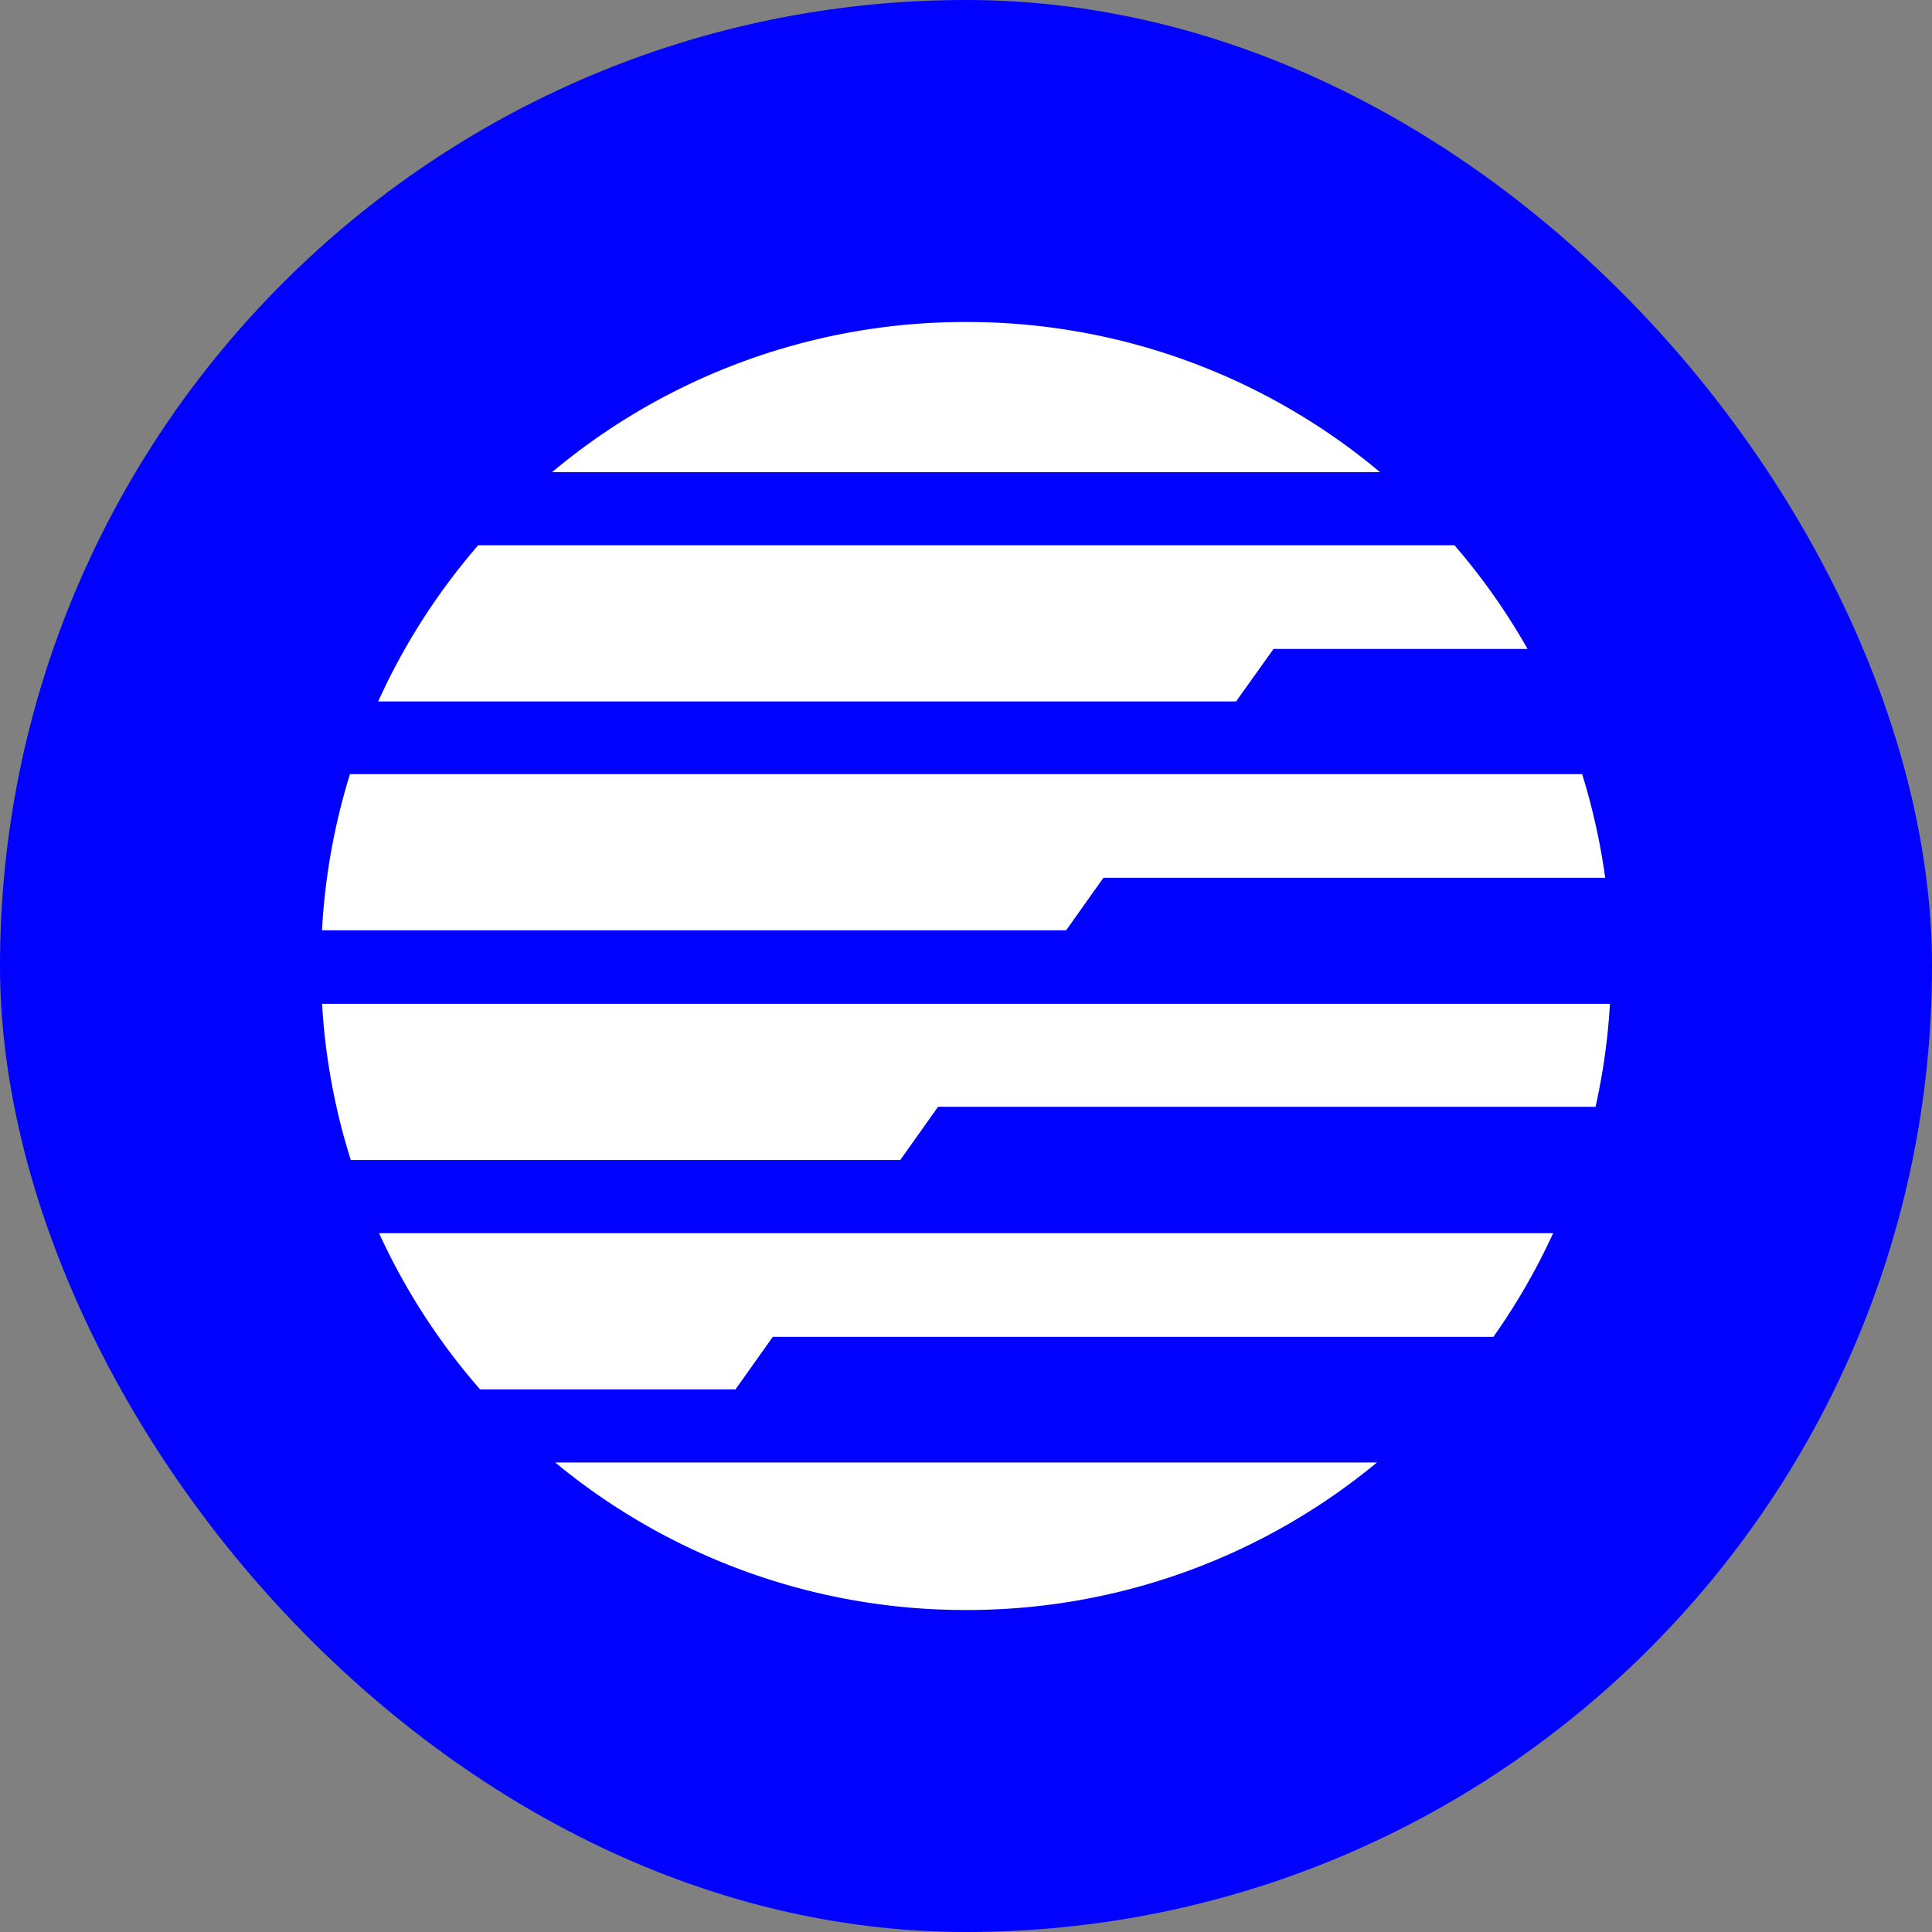
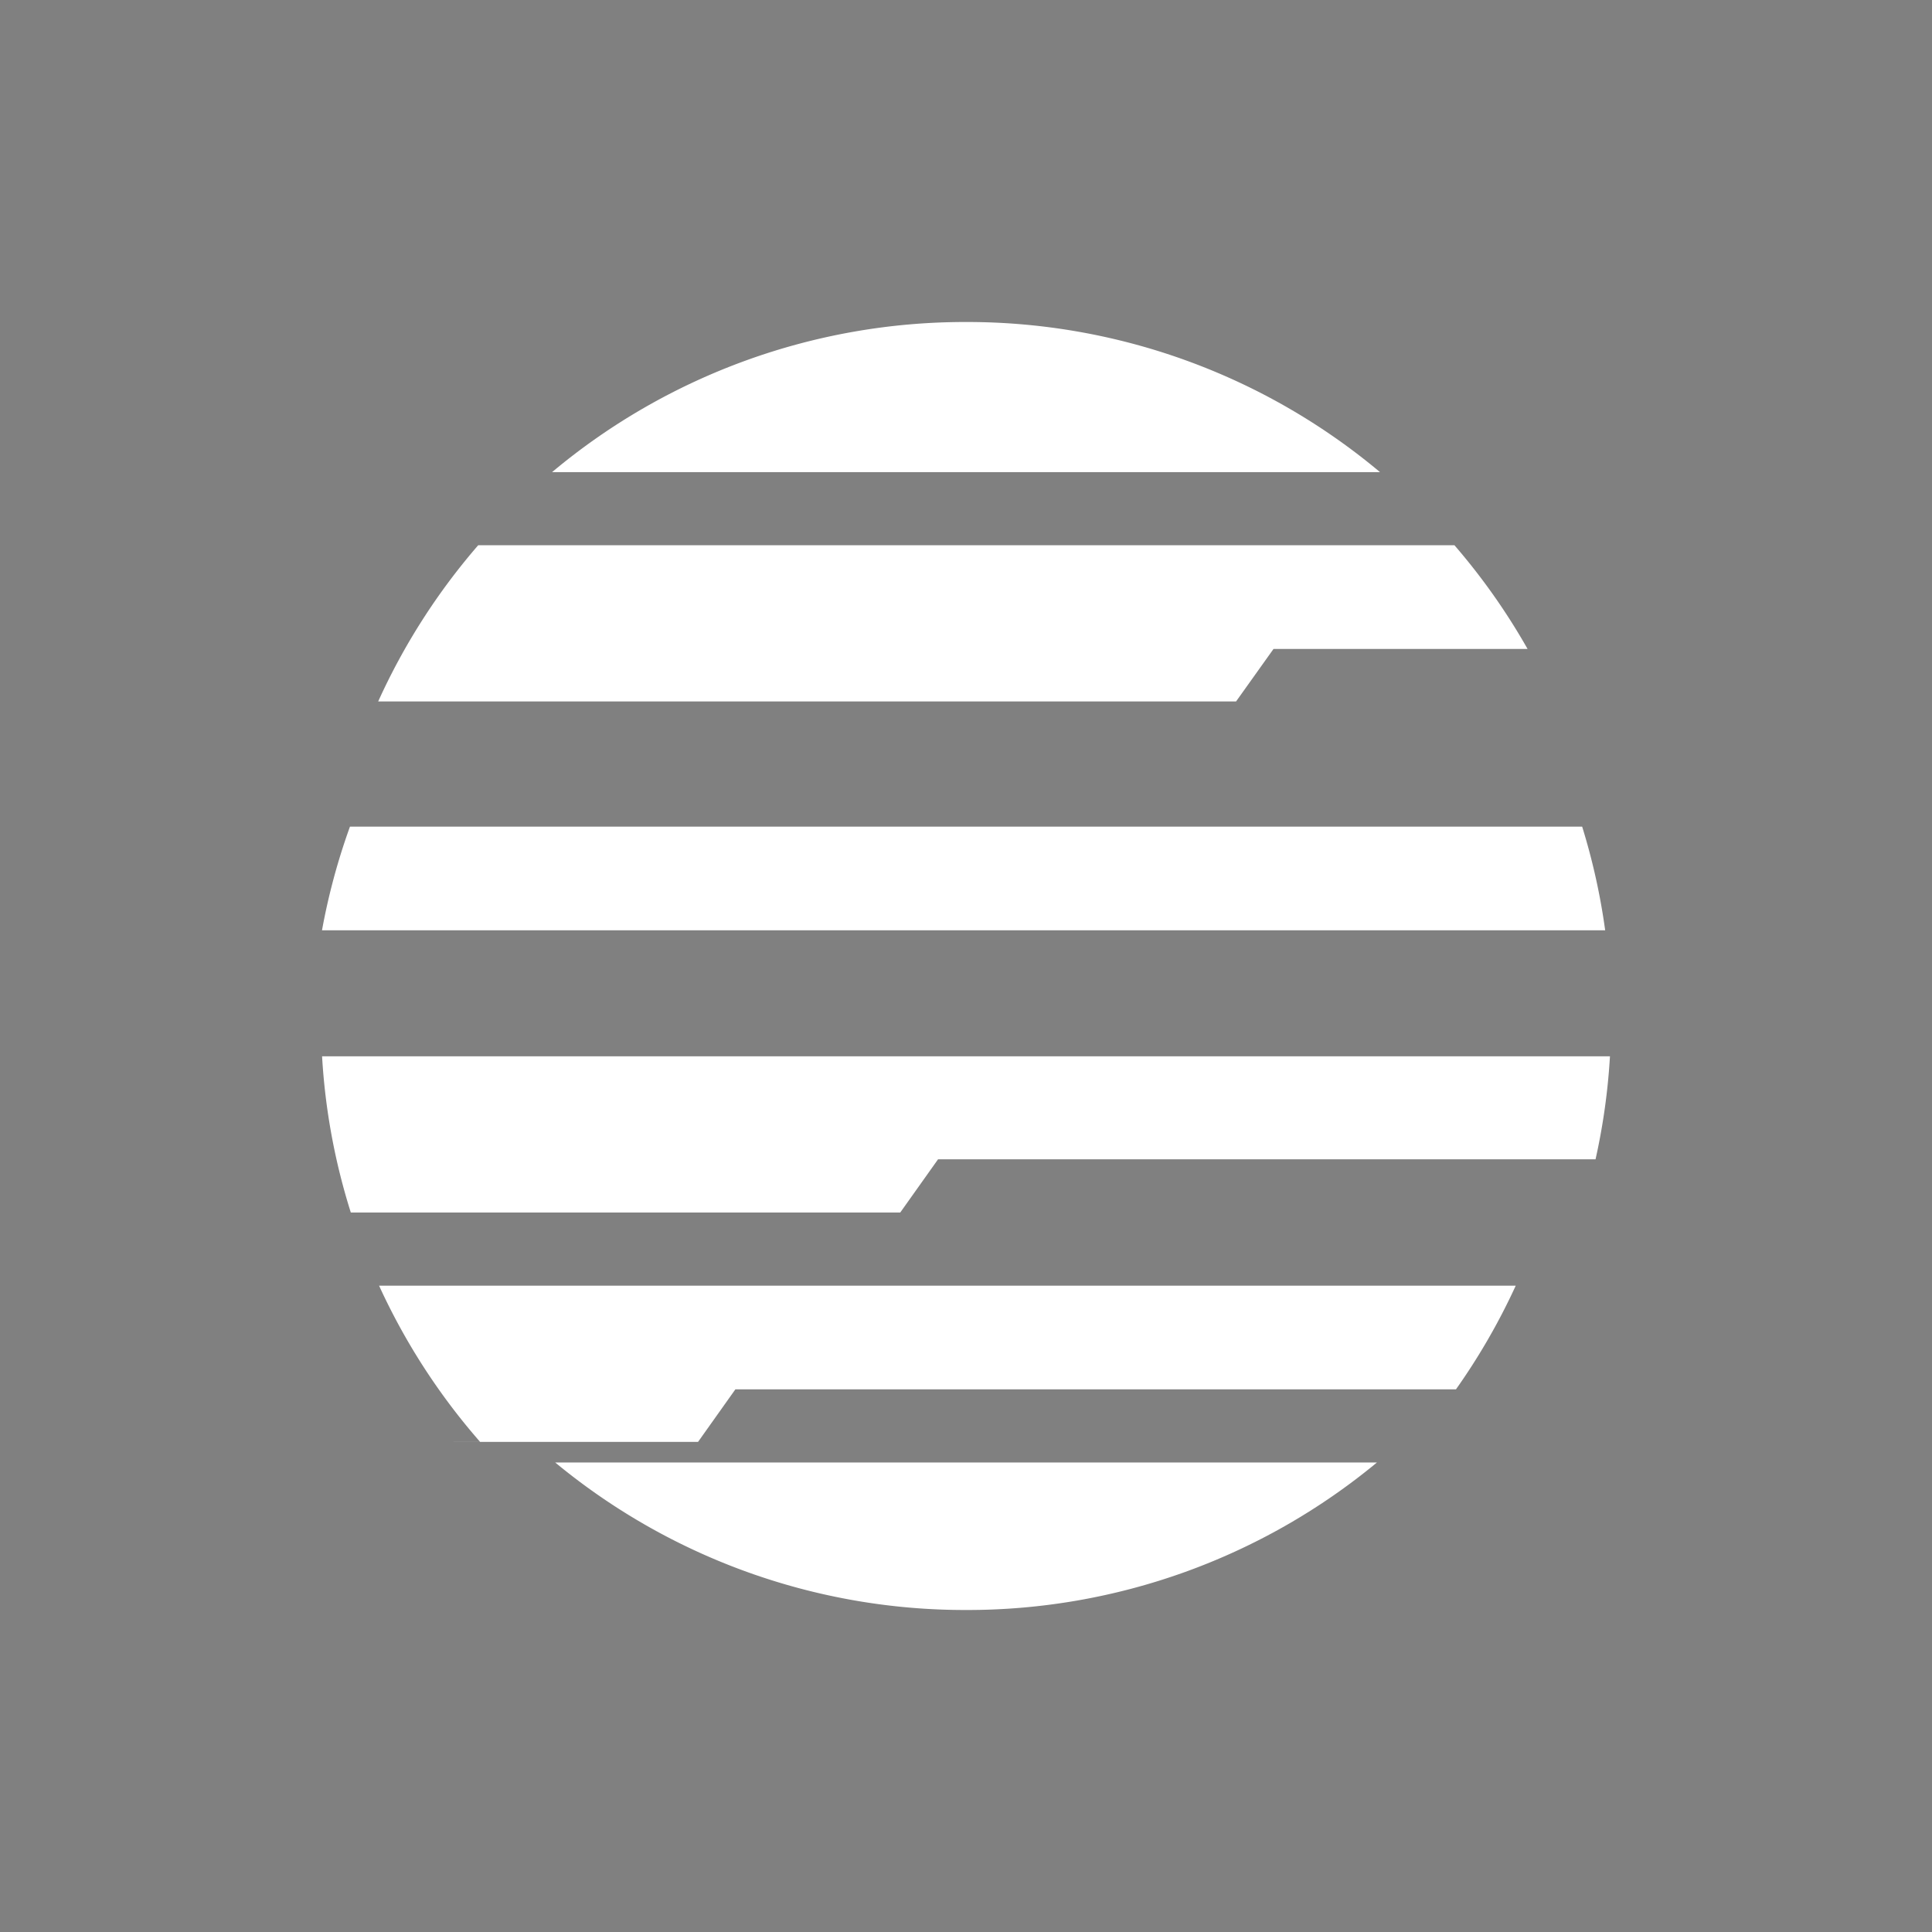
<svg xmlns="http://www.w3.org/2000/svg" width="48" height="48" fill="none">
  <rect width="100%" height="100%" fill="#808080" stroke="none" />
-   <rect width="48" height="48" fill="#0001FE" rx="24" />
-   <path fill="#fff" d="M24.003 8a15.98 15.98 0 0 0-10.287 3.73h20.57A15.97 15.97 0 0 0 24.004 8m0 32a15.96 15.96 0 0 0 10.206-3.665H13.794A15.97 15.97 0 0 0 24.003 40m7.637-23.877h6.312a16 16 0 0 0-1.817-2.577H11.881a16 16 0 0 0-2.485 3.881H30.71zm-7.79 8.817H8.002c.076 1.319.316 2.622.714 3.881h13.65l.94-1.323h16.335c.188-.841.308-1.697.358-2.558zm3.564-3.131H39.88a16 16 0 0 0-.572-2.576H8.695A16 16 0 0 0 8 23.113h18.488zm-15.487 12.71h6.346l.927-1.305h17.903a16 16 0 0 0 1.485-2.576H9.418a16 16 0 0 0 2.509 3.88" />
+   <path fill="#fff" d="M24.003 8a15.98 15.98 0 0 0-10.287 3.73h20.57A15.97 15.97 0 0 0 24.004 8m0 32a15.96 15.96 0 0 0 10.206-3.665H13.794A15.97 15.97 0 0 0 24.003 40m7.637-23.877h6.312a16 16 0 0 0-1.817-2.577H11.881a16 16 0 0 0-2.485 3.881H30.71m-7.79 8.817H8.002c.076 1.319.316 2.622.714 3.881h13.65l.94-1.323h16.335c.188-.841.308-1.697.358-2.558zm3.564-3.131H39.88a16 16 0 0 0-.572-2.576H8.695A16 16 0 0 0 8 23.113h18.488zm-15.487 12.71h6.346l.927-1.305h17.903a16 16 0 0 0 1.485-2.576H9.418a16 16 0 0 0 2.509 3.88" />
</svg>